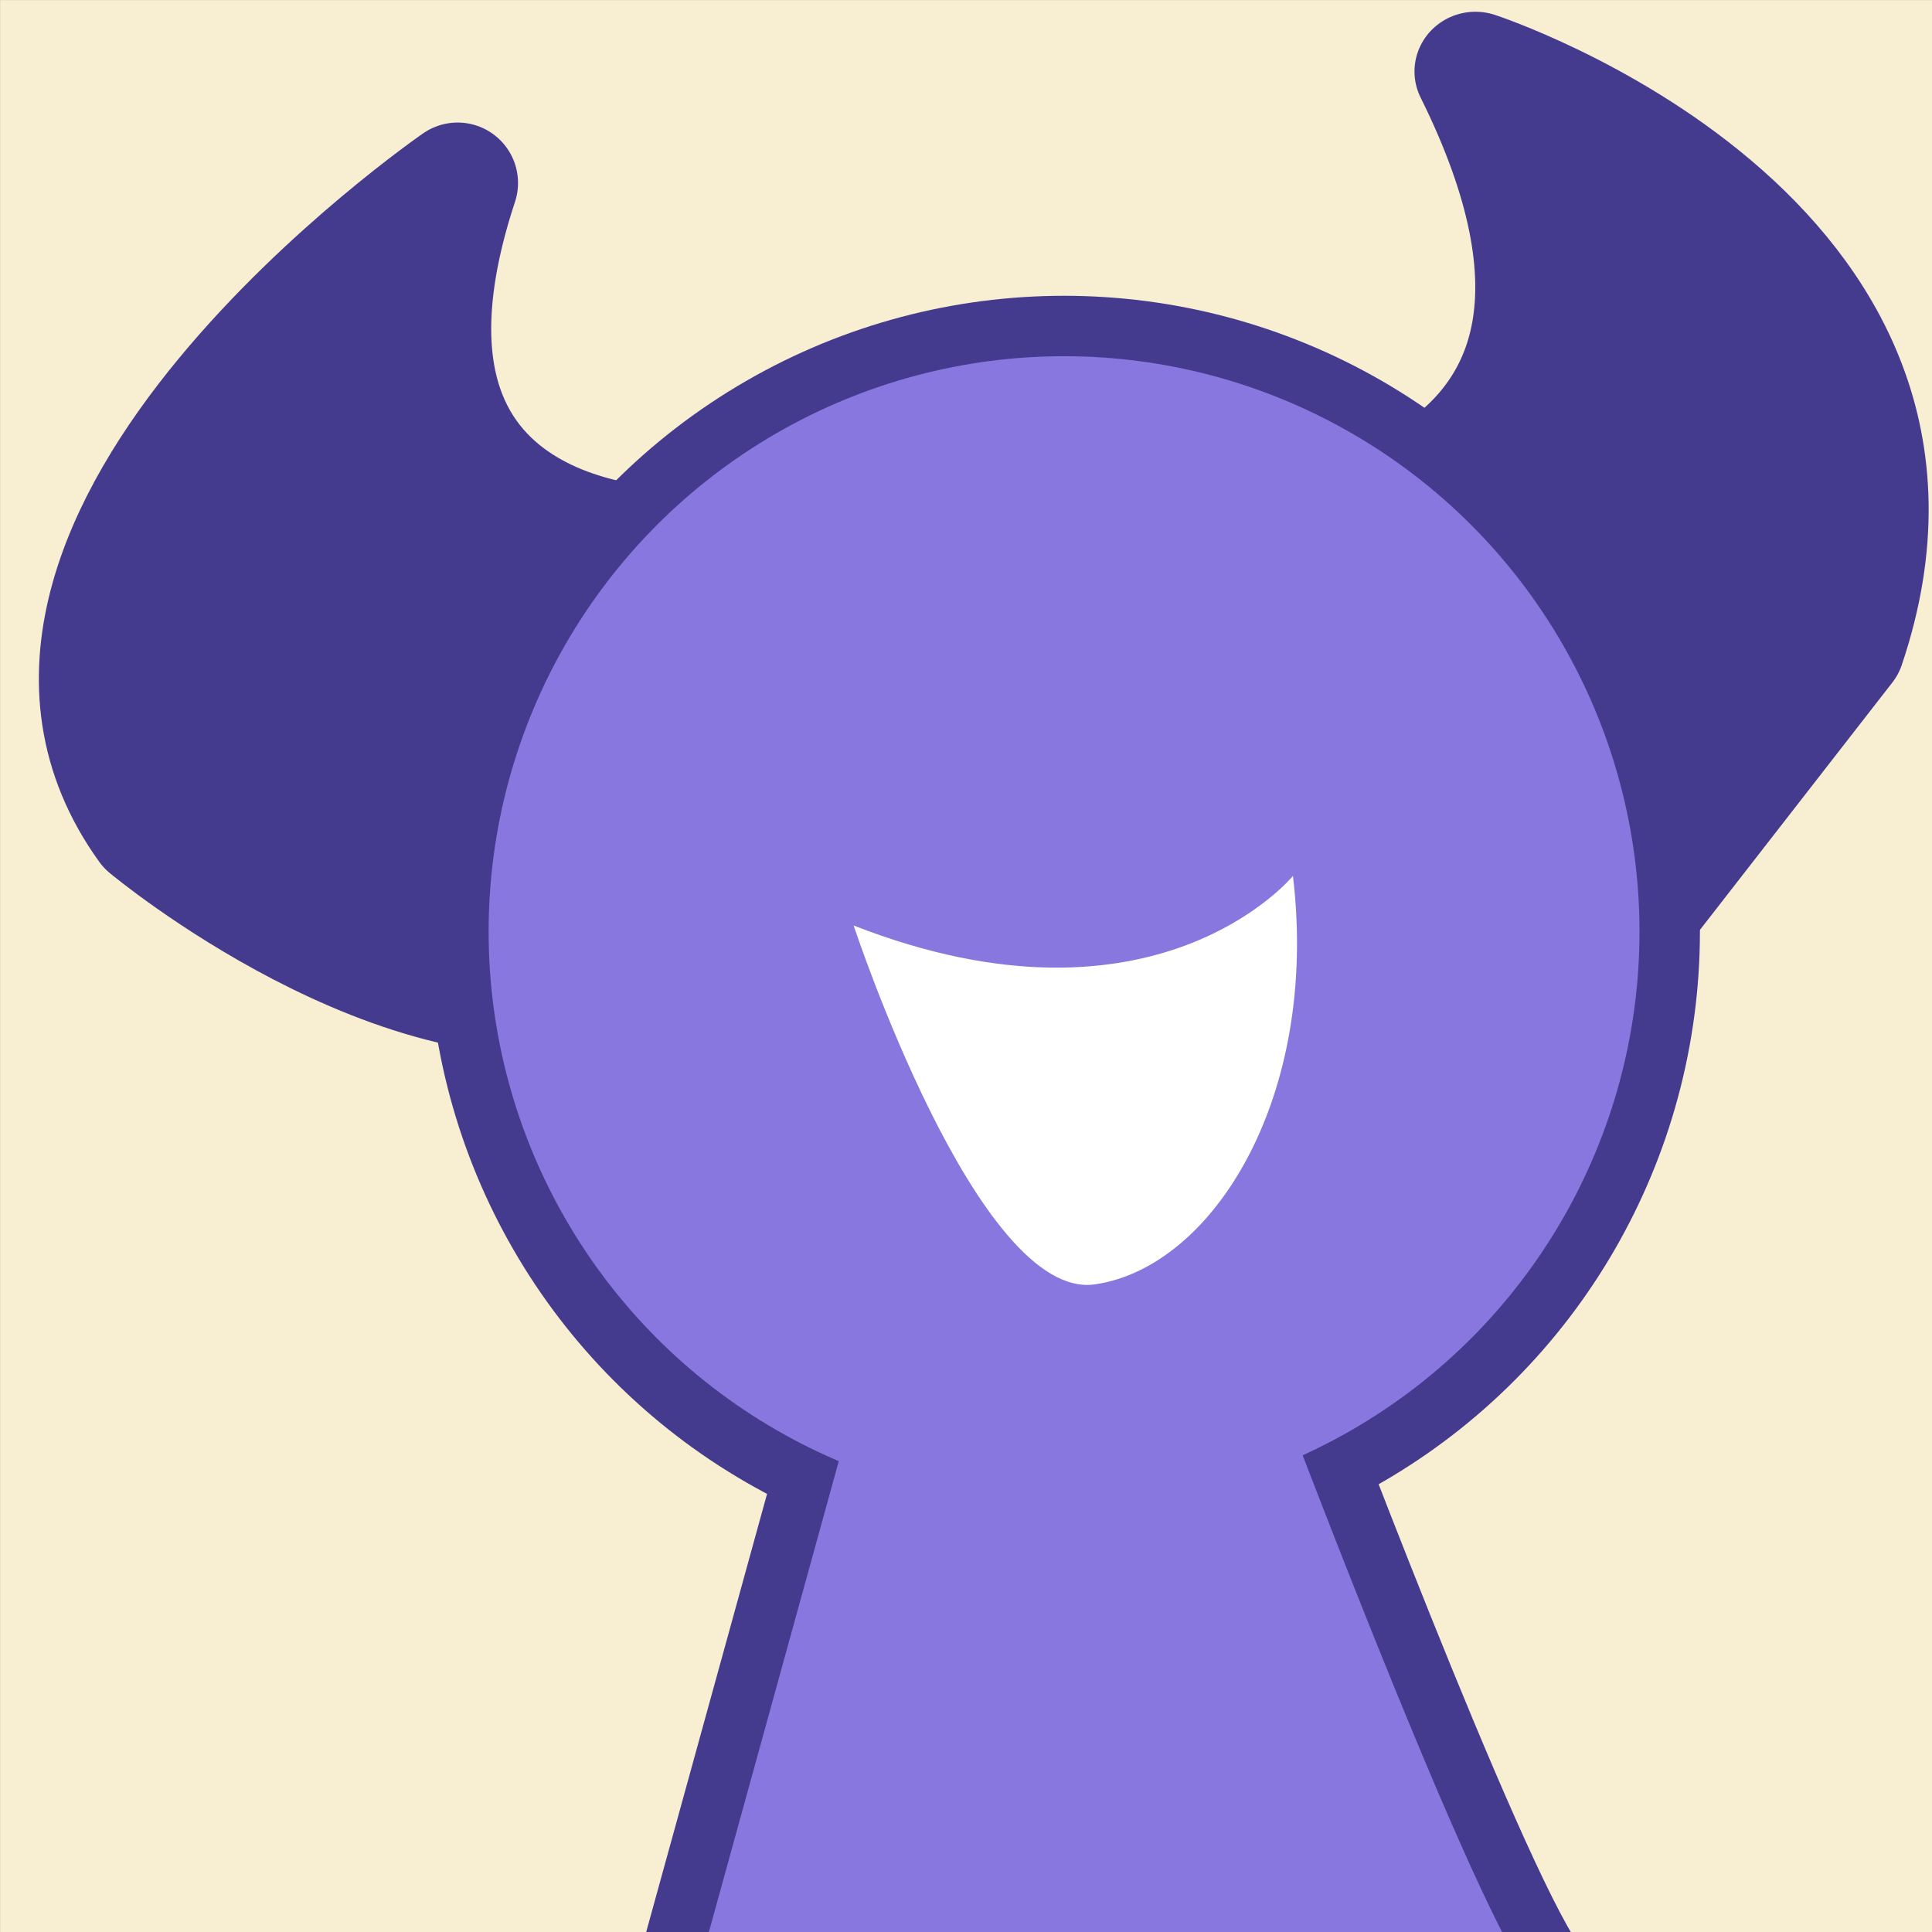
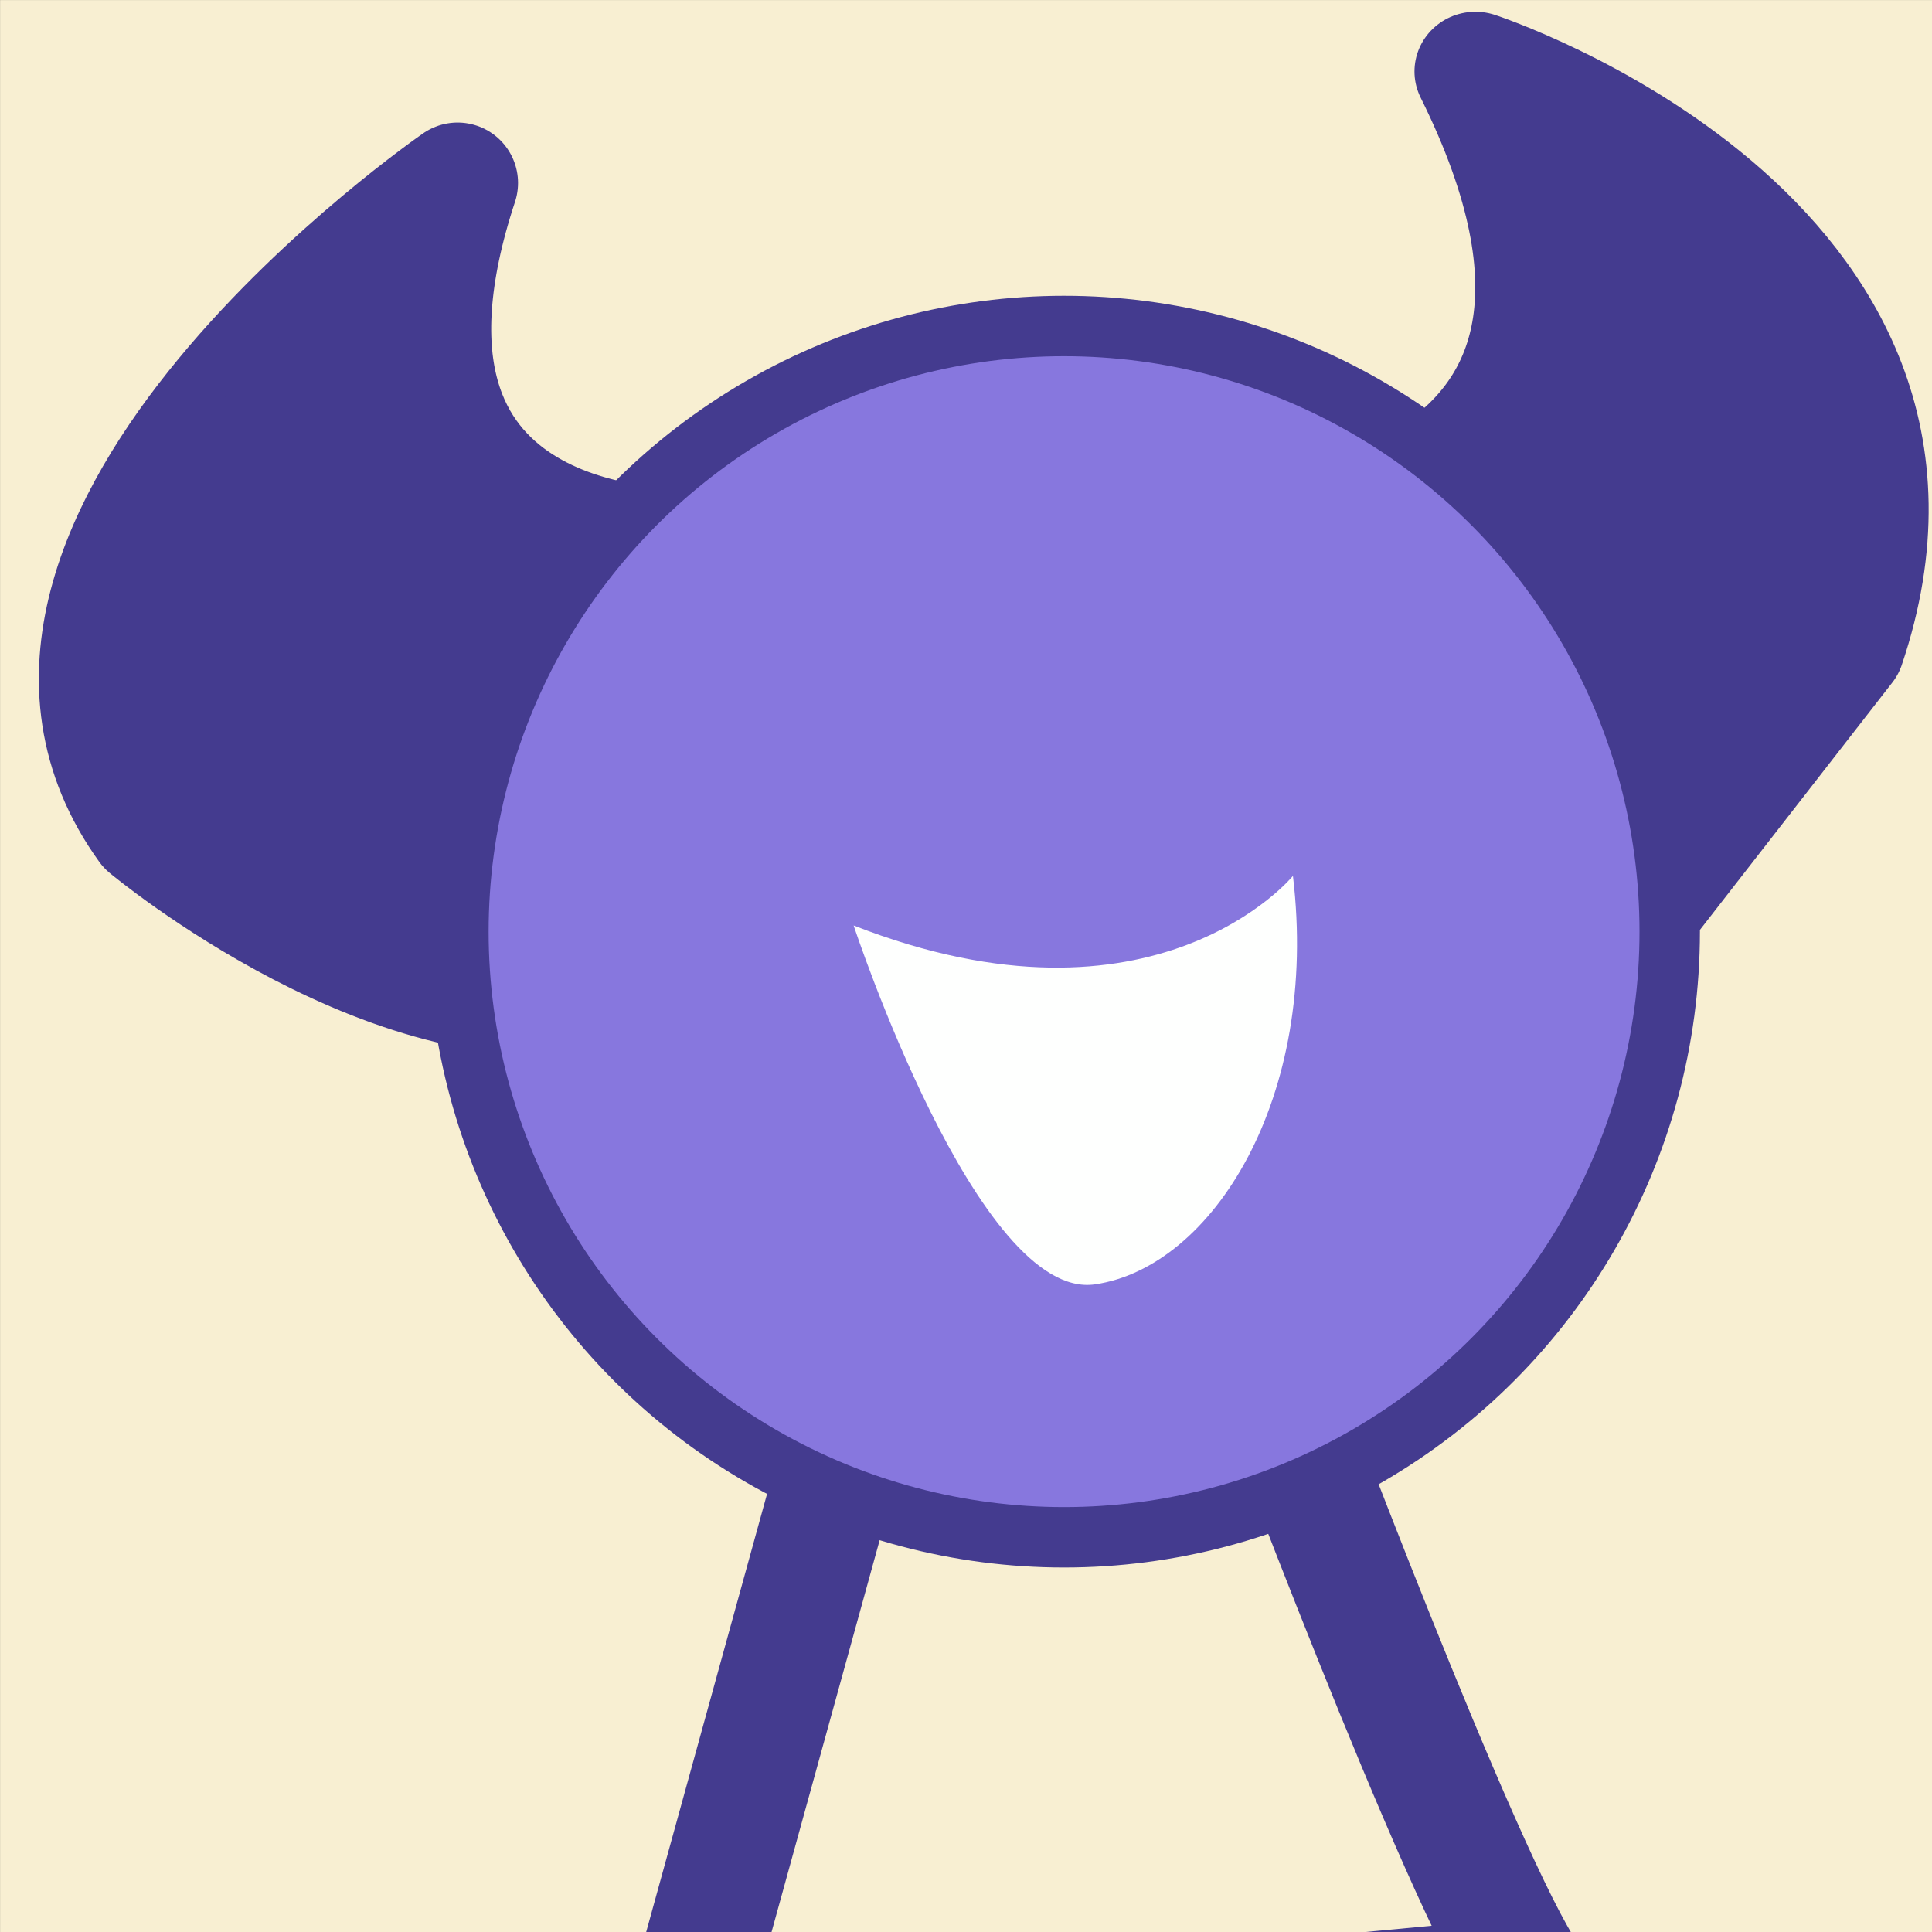
<svg xmlns="http://www.w3.org/2000/svg" width="100%" height="100%" viewBox="0 0 32 32" version="1.1" xml:space="preserve" style="fill-rule:evenodd;clip-rule:evenodd;stroke-linecap:round;stroke-linejoin:round;stroke-miterlimit:1.5;">
  <rect x="0" y="0" width="32" height="32" fill="#333333" stroke="none" />
  <g id="ocs_icon" transform="matrix(1.067,0,0,1.067,0,0)">
    <rect x="0" y="0" width="30" height="30" style="fill:none;" />
    <clipPath id="_clip1">
      <rect x="0" y="0" width="30" height="30" />
    </clipPath>
    <g clip-path="url(#_clip1)">
      <g transform="matrix(1.026,0,0,1.026,-3.029,-2.55)">
        <rect x="2.953" y="2.486" width="29.246" height="29.246" style="fill:rgb(248,239,210);" />
      </g>
      <g transform="matrix(0.938,0,0,0.938,0.938,0)">
        <path d="M10.157,9.069C10.157,9.069 4.539,9.189 6.573,3.028C6.573,3.028 -1.972,8.925 1.453,13.677C1.453,13.677 5.656,17.181 9.133,16.34L10.157,9.069Z" style="fill:none;stroke:rgb(68,59,143);stroke-width:2px;" />
      </g>
      <g transform="matrix(1.14,0,0,1.117,-3.035,-0.213)">
        <path d="M19.578,7.636C19.578,7.636 25.767,7.378 22.753,1.184C22.753,1.184 29.649,3.495 27.77,9.172L24.493,13.472L19.578,7.636Z" style="fill:none;stroke:rgb(68,59,143);stroke-width:1.66px;" />
      </g>
      <g transform="matrix(0.938,0,0,0.938,0.458,0)">
        <circle cx="17.121" cy="15.418" r="9.523" style="fill:none;stroke:rgb(68,59,143);stroke-width:2px;" />
      </g>
      <g transform="matrix(0.938,0,0,0.938,0.938,0)">
        <path d="M10.157,34.055L13.434,22.176L19.988,22.586C19.988,22.586 23.207,31.186 24.289,32.724L10.157,34.055Z" style="fill:none;stroke:rgb(68,59,143);stroke-width:2px;" />
      </g>
      <g transform="matrix(0.938,0,0,0.938,0.938,0)">
        <path d="M10.157,9.069C10.157,9.069 4.539,9.189 6.573,3.028C6.573,3.028 -1.972,8.925 1.453,13.677C1.453,13.677 5.656,17.181 9.133,16.34L10.157,9.069Z" style="fill:rgb(68,59,143);" />
      </g>
      <g transform="matrix(1.14,0,0,1.117,-3.035,-0.213)">
        <path d="M19.578,7.636C19.578,7.636 25.767,7.378 22.753,1.184C22.753,1.184 29.649,3.495 27.77,9.172L24.493,13.472L19.578,7.636Z" style="fill:rgb(68,59,143);" />
      </g>
      <g transform="matrix(0.938,0,0,0.938,0.458,0)">
        <circle cx="17.121" cy="15.418" r="9.523" style="fill:rgb(135,119,222);" />
      </g>
      <g transform="matrix(0.938,0,0,0.938,0.938,0)">
-         <path d="M10.157,34.055L13.434,22.176L19.988,22.586C19.988,22.586 23.207,31.186 24.289,32.724L10.157,34.055Z" style="fill:rgb(135,119,222);" />
-       </g>
+         </g>
      <g transform="matrix(0.938,0,0,0.938,0.938,0)">
        <path d="M20.397,14.496C20.397,14.496 18.126,17.271 13.127,15.316C13.127,15.316 15.178,21.536 17.121,21.255C19.063,20.974 20.836,18.171 20.397,14.496Z" style="fill:rgb(254,255,254);" />
      </g>
    </g>
  </g>
</svg>